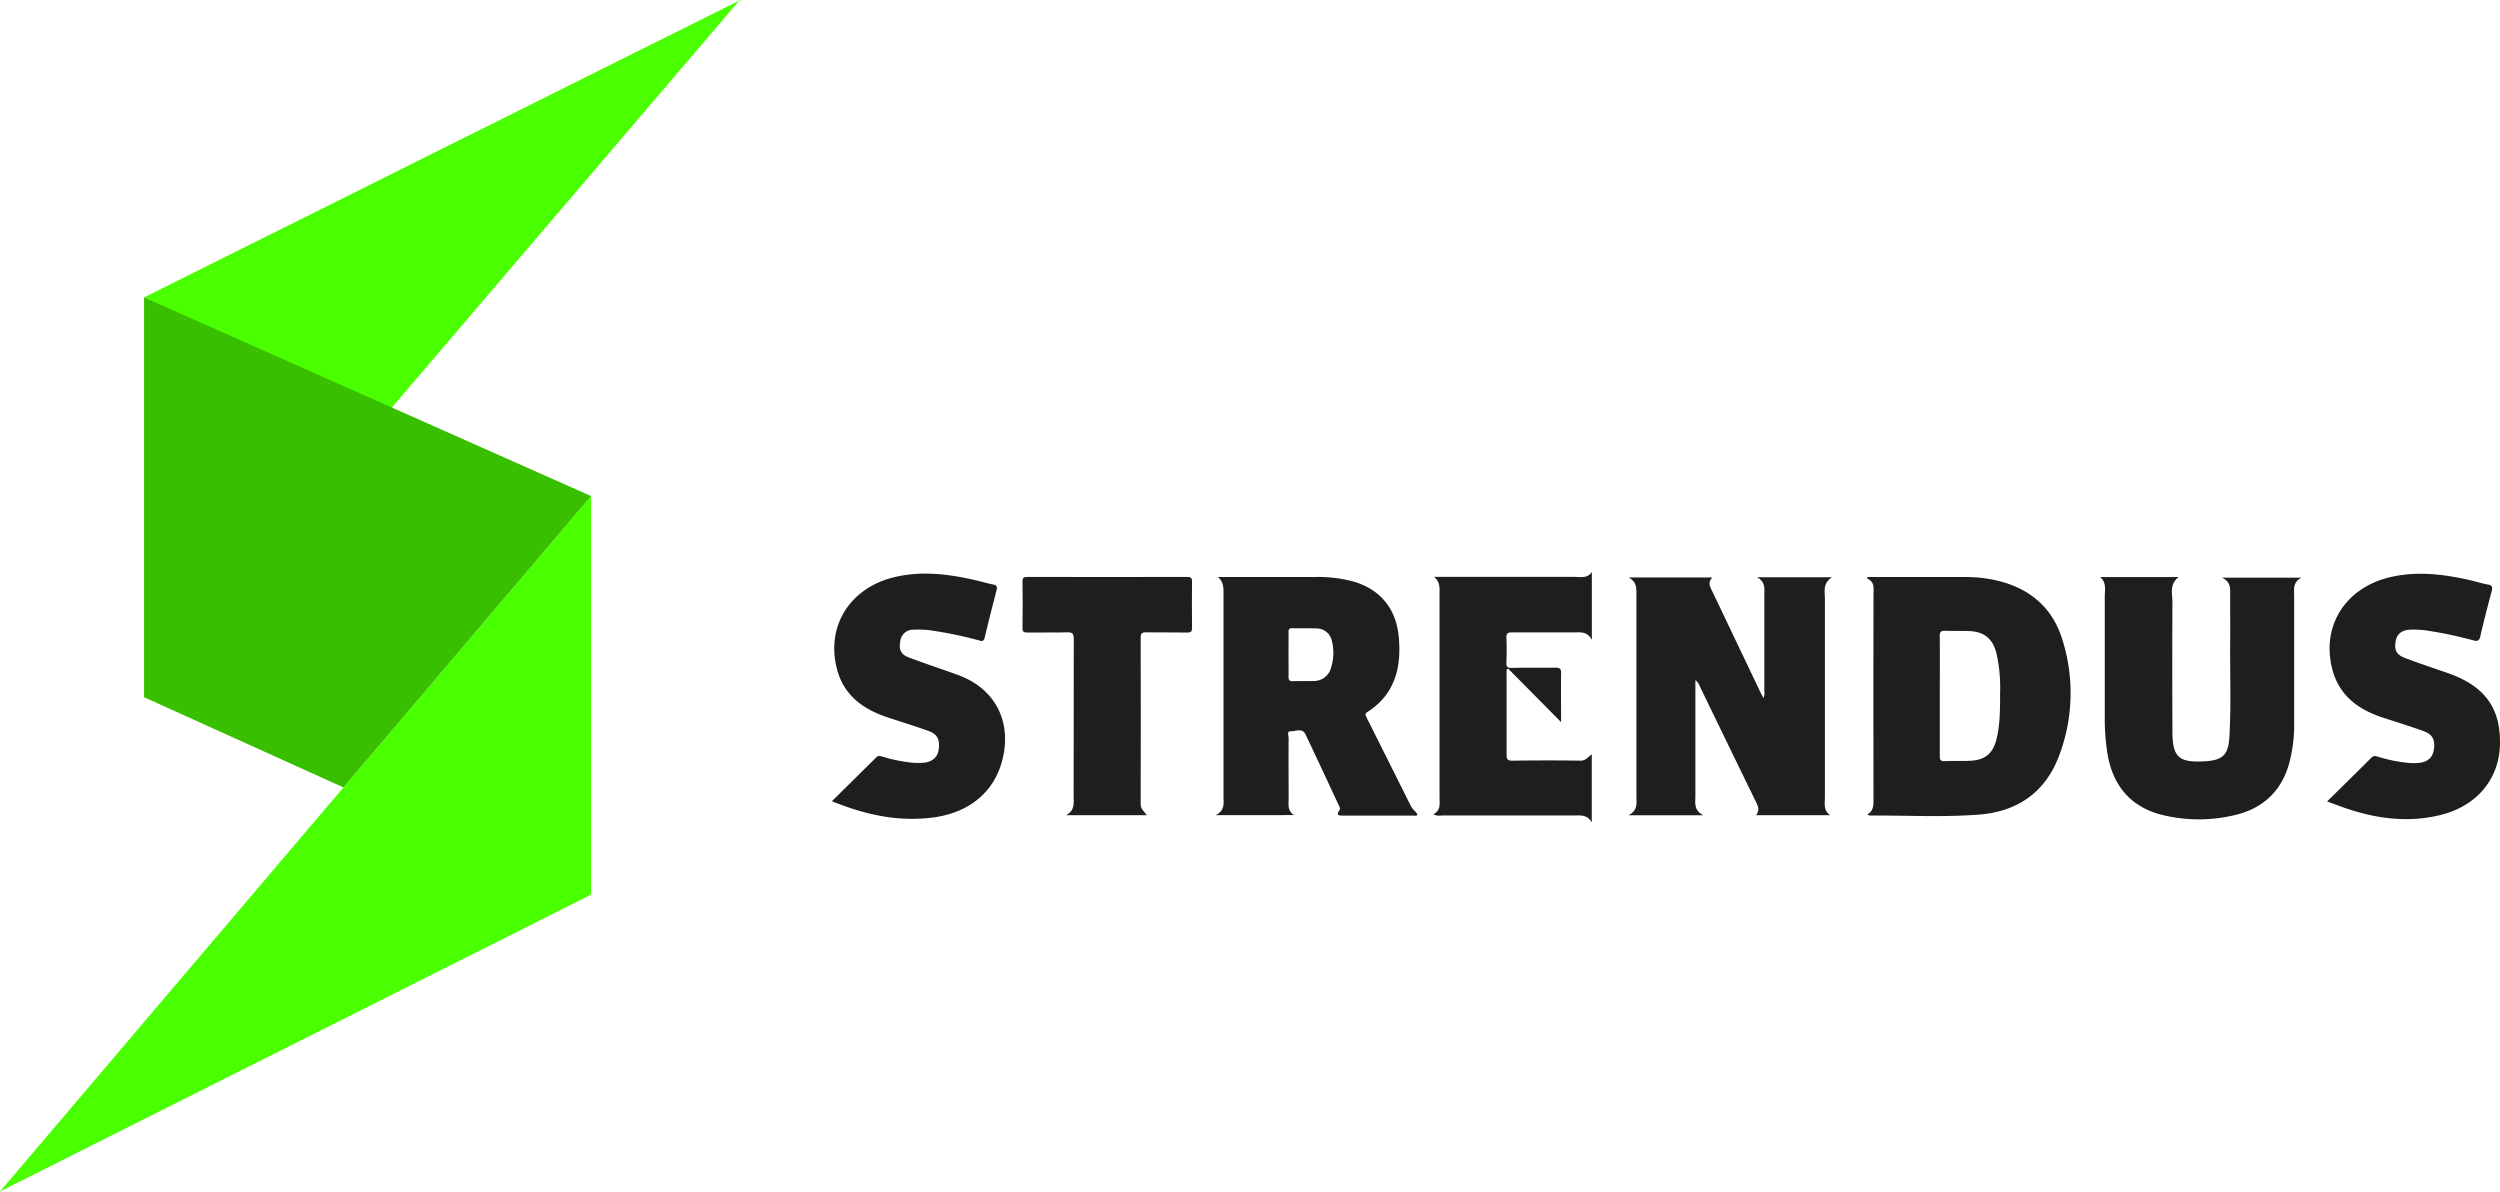
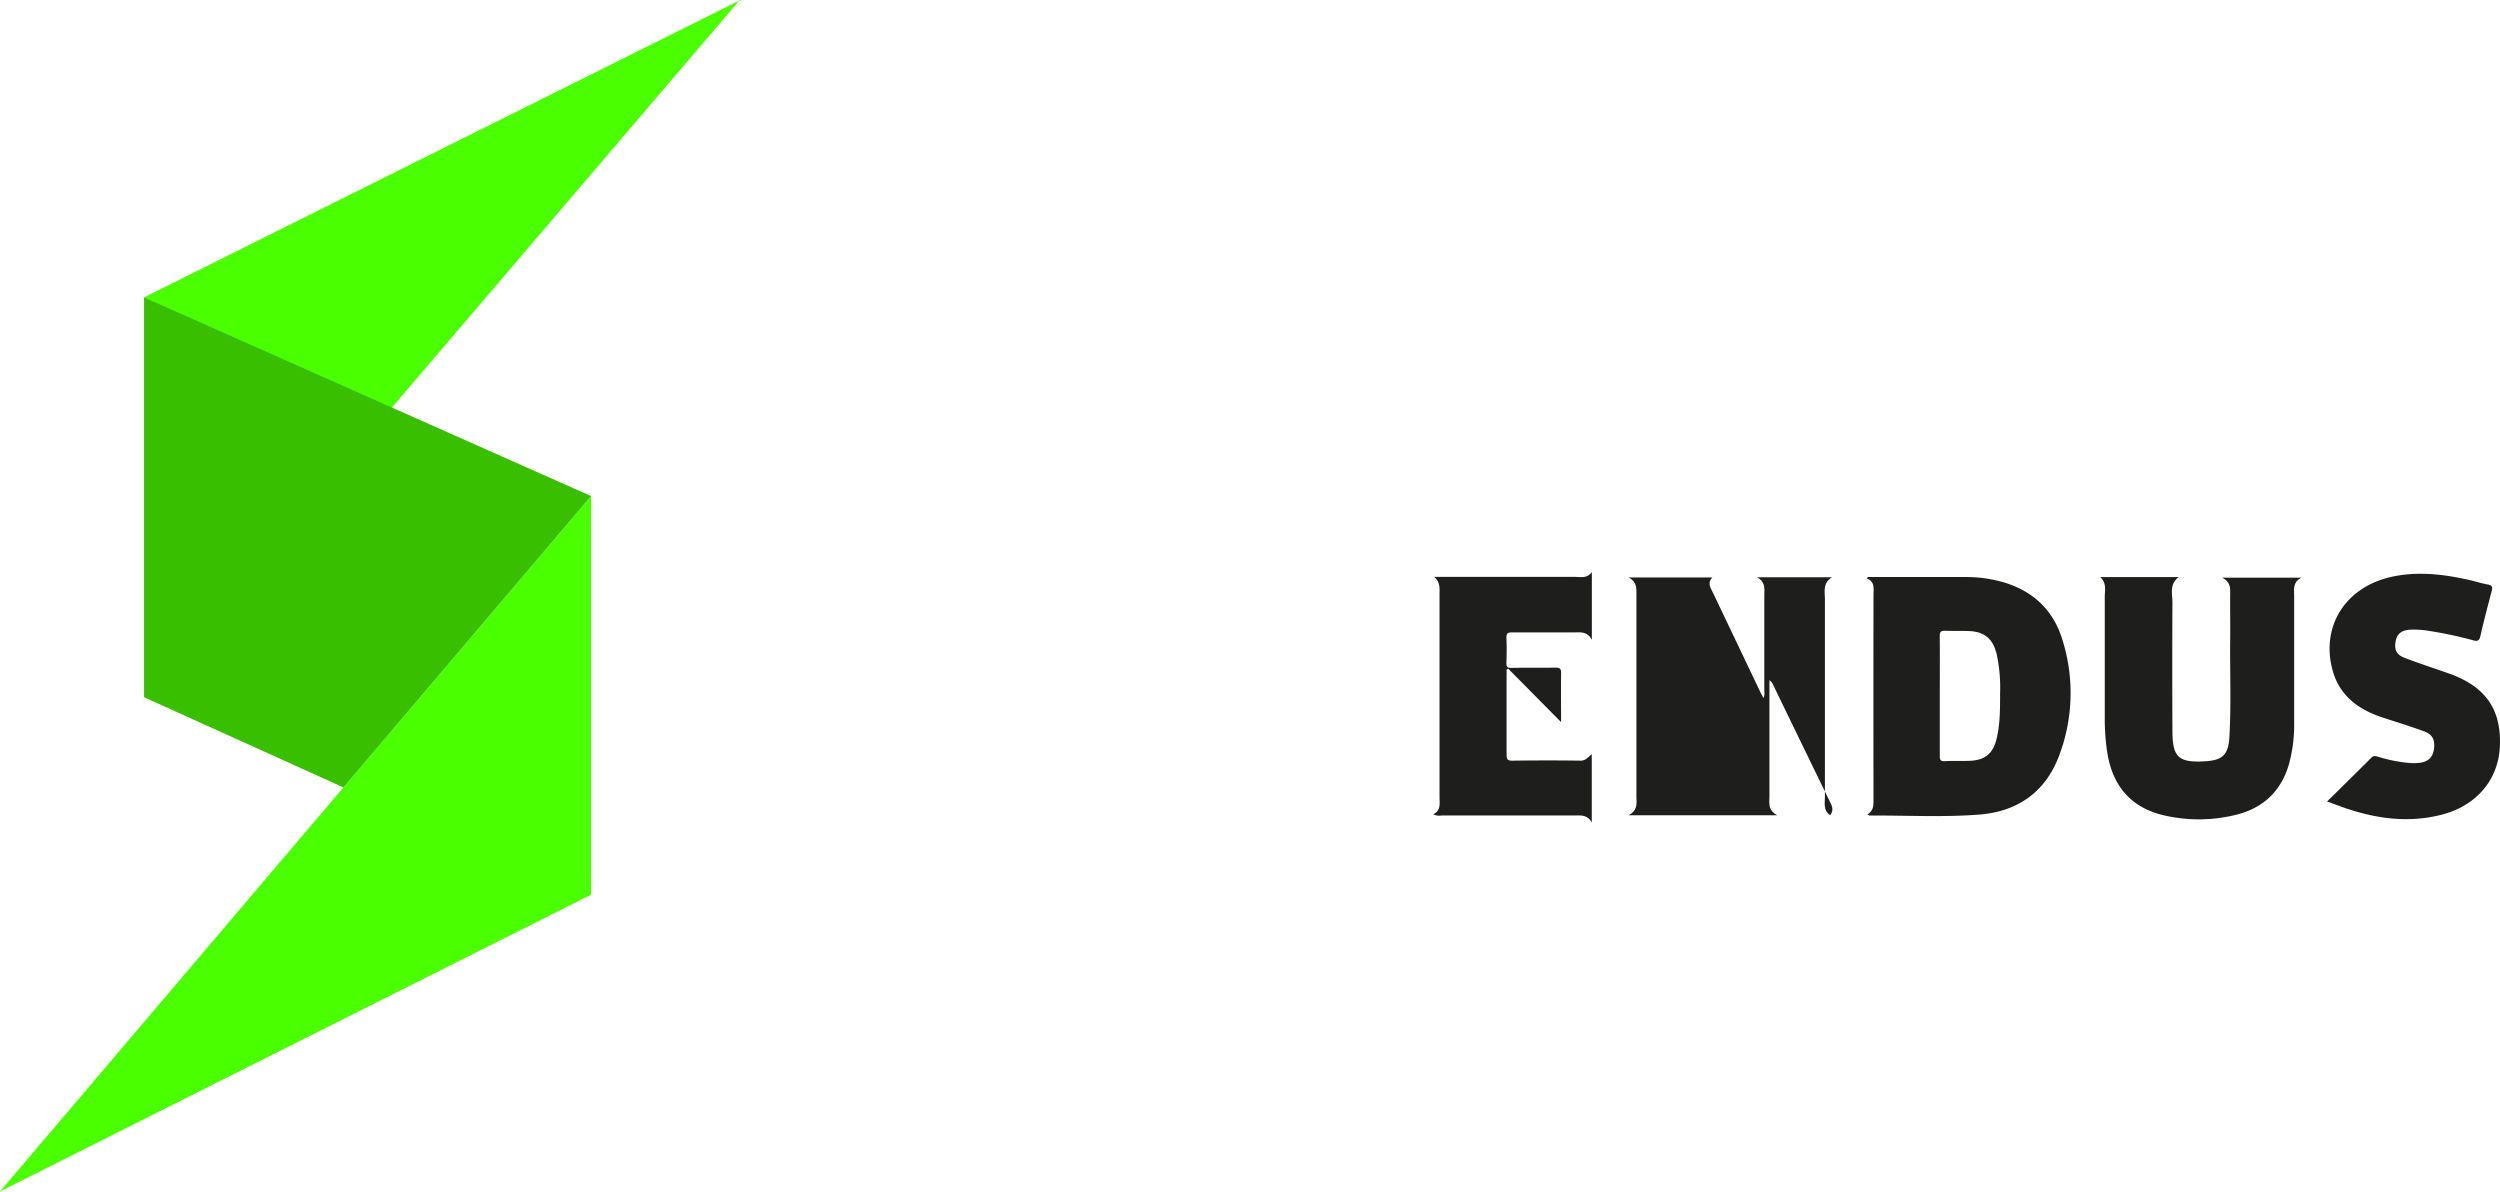
<svg xmlns="http://www.w3.org/2000/svg" viewBox="0 0 921.1 439.15">
  <defs>
    <style>.cls-1{fill:#1e1e1c;}.cls-2{fill:#4afe01;}.cls-3{fill:#4aff00;}.cls-4{fill:#38c000;}</style>
  </defs>
  <g id="Camada_2" data-name="Camada 2">
    <g id="Camada_1-2" data-name="Camada 1">
-       <path class="cls-1" d="M674.28,300.36H647c1.64-2.05.51-3.79-.39-5.64q-10.29-21.09-20.5-42.21a4.57,4.57,0,0,0-1.46-1.92v22.54c0,6.73,0,13.45,0,20.17,0,2.49-.68,5.21,2.92,7.08H600c3.6-1.88,2.92-4.59,2.92-7.08q0-37.23,0-74.45c0-2.29.11-4.49-2.89-6.1h30.89c-2,2.05-.66,3.83.22,5.67l17.31,36.3c.37.78.79,1.55,1.26,2.47a4.28,4.28,0,0,0,.33-2.59q0-17.55,0-35.11c0-2.41.58-5-2.66-6.8H675c-3.5,2.15-2.63,5.26-2.63,8.12q0,36.36,0,72.71C672.35,295.93,671.73,298.53,674.28,300.36Z" />
+       <path class="cls-1" d="M674.28,300.36c1.64-2.05.51-3.79-.39-5.64q-10.29-21.09-20.5-42.21a4.57,4.57,0,0,0-1.46-1.92v22.54c0,6.73,0,13.45,0,20.17,0,2.49-.68,5.21,2.92,7.08H600c3.6-1.88,2.92-4.59,2.92-7.08q0-37.23,0-74.45c0-2.29.11-4.49-2.89-6.1h30.89c-2,2.05-.66,3.83.22,5.67l17.31,36.3c.37.78.79,1.55,1.26,2.47a4.28,4.28,0,0,0,.33-2.59q0-17.55,0-35.11c0-2.41.58-5-2.66-6.8H675c-3.5,2.15-2.63,5.26-2.63,8.12q0,36.36,0,72.71C672.35,295.93,671.73,298.53,674.28,300.36Z" />
      <path class="cls-1" d="M688,300.06c2.34-1.34,2.27-3.37,2.27-5.5q-.06-37.72,0-75.47c0-2.28.6-4.77-2.52-6l.47-.49h2.06q17.09,0,34.15,0A49.81,49.81,0,0,1,737,214.21c11.57,3.06,19.51,10.26,22.93,21.7a65.13,65.13,0,0,1-1.36,42.74c-5.13,13.46-15.52,20.47-29.63,21.5-13.33,1-26.74.25-40.11.32C688.69,300.47,688.56,300.34,688,300.06ZM714.7,256.3c0,7.38,0,14.76,0,22.14,0,1.39.14,2.1,1.83,2,3.06-.17,6.14,0,9.2-.13,5.71-.23,8.62-2.71,9.93-8.26s1.24-11.19,1.26-16.82a58,58,0,0,0-1.29-14.32c-1.42-5.67-4.56-8.24-10.41-8.41-2.82-.09-5.64,0-8.46-.09-1.57-.08-2.1.32-2.08,2C714.76,241.71,714.7,249,714.7,256.3Z" />
-       <path class="cls-1" d="M447.92,300.34c3.48-1.79,2.87-4.41,2.87-6.84q0-37.22,0-74.44c0-2.34.14-4.64-2.1-6.48h2.08q16.93,0,33.88,0A51,51,0,0,1,498,214.08c10.37,2.77,16.45,10.06,17.38,20.78,1,11.2-1.49,21-11.58,27.48-1.08.7-.66,1.26-.3,2q8.17,16.32,16.33,32.64c.61,1.22,1.75,2,2.45,3.07-.36.77-1,.44-1.53.44-8.63,0-17.27,0-25.9,0-1.41,0-2.7.05-1.4-1.87.53-.8,0-1.43-.26-2.07q-6-12.93-12.12-25.85c-1.27-2.73-3.66-1.18-5.48-1.26-1.62-.08-.79,1.68-.8,2.55-.08,7.39,0,14.78,0,22.16,0,2.2-.53,4.59,2,6.16Zm26.82-59.24c0,2.74.06,5.48,0,8.21,0,1.32.38,1.71,1.68,1.66,2.48-.1,5,0,7.46-.06a6.52,6.52,0,0,0,6.51-4.82,18,18,0,0,0,.36-9.82,5.75,5.75,0,0,0-5.66-4.73c-3-.14-6,0-8.95-.08-1.11,0-1.41.39-1.39,1.44C474.78,235.63,474.74,238.37,474.74,241.1Z" />
      <path class="cls-1" d="M773.79,212.61h28.93c-3.54,2.7-2.3,6.25-2.31,9.45q-.12,23.77,0,47.56c.06,9.38,2.34,11.38,11.71,10.89,6.76-.36,8.89-2.31,9.28-9,.69-11.85.17-23.73.29-35.59.06-5.81-.05-11.62,0-17.43,0-2.17,0-4.18-3-5.65h29.25c-3.29,1.68-2.68,4.37-2.68,6.86q0,23.15,0,46.31a55.1,55.1,0,0,1-1.9,15.49c-2.89,10-9.46,16.17-19.42,18.68a56.79,56.79,0,0,1-25.93.39c-12.4-2.63-19.58-10.53-21.6-23.26a81.78,81.78,0,0,1-.93-12.89q0-22.55,0-45.07C775.61,217,776,214.49,773.79,212.61Z" />
      <path class="cls-1" d="M857.4,295.29c5.69-5.6,11-10.82,16.3-16.12.84-.85,1.56-.61,2.44-.37a54.65,54.65,0,0,0,10.94,2.25,22.25,22.25,0,0,0,4.47,0c3.26-.45,4.91-2.21,5.25-5.33.36-3.28-.66-5.21-3.88-6.36-5-1.79-10-3.35-15.08-5-9.08-3-16.12-8.19-18.58-18-4-15.88,5-29.94,21.54-33.75,9.87-2.27,19.63-1.05,29.33,1.16,2.18.49,4.32,1.22,6.52,1.59,1.64.27,1.75,1,1.4,2.37-1.45,5.53-2.92,11.05-4.17,16.62-.41,1.82-1.16,2-2.68,1.56a151.59,151.59,0,0,0-17.26-3.62,34.28,34.28,0,0,0-5.72-.3c-3.26.1-5.08,1.51-5.56,4.24-.58,3.26.25,5,3.48,6.22,5.11,1.93,10.29,3.66,15.46,5.44,14,4.8,20,13.19,19.46,27-.52,12.5-8.72,22.11-21.83,25.37-12.09,3-23.87,1.36-35.46-2.64C861.83,296.93,859.91,296.2,857.4,295.29Z" />
-       <path class="cls-1" d="M306.5,295.2c5.65-5.57,11-10.85,16.37-16.18.78-.78,1.44-.46,2.24-.25A57.48,57.48,0,0,0,336.05,281a24.73,24.73,0,0,0,4.47,0c3.29-.41,5.05-2.21,5.38-5.22.37-3.48-.61-5.34-4-6.54-5-1.79-10.06-3.33-15.08-5-8.89-3-15.85-8.05-18.4-17.56-4.28-16,4.85-30.37,21.57-34.15,9.88-2.24,19.64-1,29.34,1.22,2.18.5,4.33,1.17,6.52,1.59,1.26.25,1.68.7,1.35,2-1.52,5.86-3,11.71-4.41,17.59-.43,1.86-1.54,1.13-2.44.91a151.66,151.66,0,0,0-17.77-3.63,36.09,36.09,0,0,0-6-.21,4.75,4.75,0,0,0-4.86,4.13c-.6,3.08.12,4.94,3,6.05,5.25,2,10.61,3.78,15.91,5.67,1.63.58,3.28,1.15,4.85,1.88,10.86,5,16.21,15,14.52,26.78-2,14-11.92,23-26.75,24.75C330.61,302.8,318.73,300.16,306.5,295.2Z" />
      <path class="cls-1" d="M586.5,210.73v25c-1.72-3.17-4.2-2.74-6.56-2.73-7.64,0-15.28,0-22.92,0-1.51,0-2,.33-2,1.91.14,3.07.12,6.14,0,9.21-.05,1.48.28,2,1.89,1.95,5.39-.11,10.79,0,16.19-.08,1.63,0,2.1.43,2.07,2.07-.1,5.87,0,11.74,0,18l-19.49-19.7-.59.33v4.13c0,9,0,18.09,0,27.14,0,1.6.21,2.33,2.1,2.3,8.39-.11,16.78-.13,25.17,0,1.91,0,2.69-1.31,4.11-2.34v25.1c-1.67-2.95-4.13-2.57-6.51-2.56q-24.42,0-48.83,0a5.18,5.18,0,0,1-3.06-.43c2.89-1.45,2.31-4,2.31-6.3q0-37.23,0-74.46c0-2.37.36-4.81-2-6.72h52C582.54,212.58,584.92,213.14,586.5,210.73Z" />
-       <path class="cls-1" d="M422.58,300.34H392.85c3.3-1.91,2.72-4.51,2.72-6.92,0-19.34,0-38.68.05-58,0-2-.51-2.51-2.46-2.45-4.81.15-9.63,0-14.44.08-1.37,0-2.07-.11-2-1.82.12-5.64.1-11.28,0-16.93,0-1.48.52-1.74,1.85-1.74q29.4.06,58.8,0c1.36,0,1.85.31,1.83,1.77q-.12,8.46,0,16.92c0,1.41-.38,1.82-1.79,1.8-5.07-.08-10.13,0-15.2-.07-1.55,0-1.94.43-1.94,2q.08,30.62,0,61.24C420.22,298,421.42,298.9,422.58,300.34Z" />
      <path class="cls-2" d="M272.4.2a3.75,3.75,0,0,1,.5-.2c.17.29-.07.35-.27.43Z" />
      <path class="cls-2" d="M.33,439c-.06.05-.12.14-.18.13s-.1-.1-.15-.16.13-.13.18-.13S.28,439,.33,439Z" />
      <polygon class="cls-3" points="0 438.99 217.78 182.77 217.78 329.63 0 438.99" />
      <polygon class="cls-3" points="272.4 0.2 141.84 153.13 53.08 109.57 272.4 0.2" />
      <polygon class="cls-4" points="53.08 256.89 53.08 109.57 217.78 182.77 126.54 290.12 53.08 256.89" />
    </g>
  </g>
</svg>